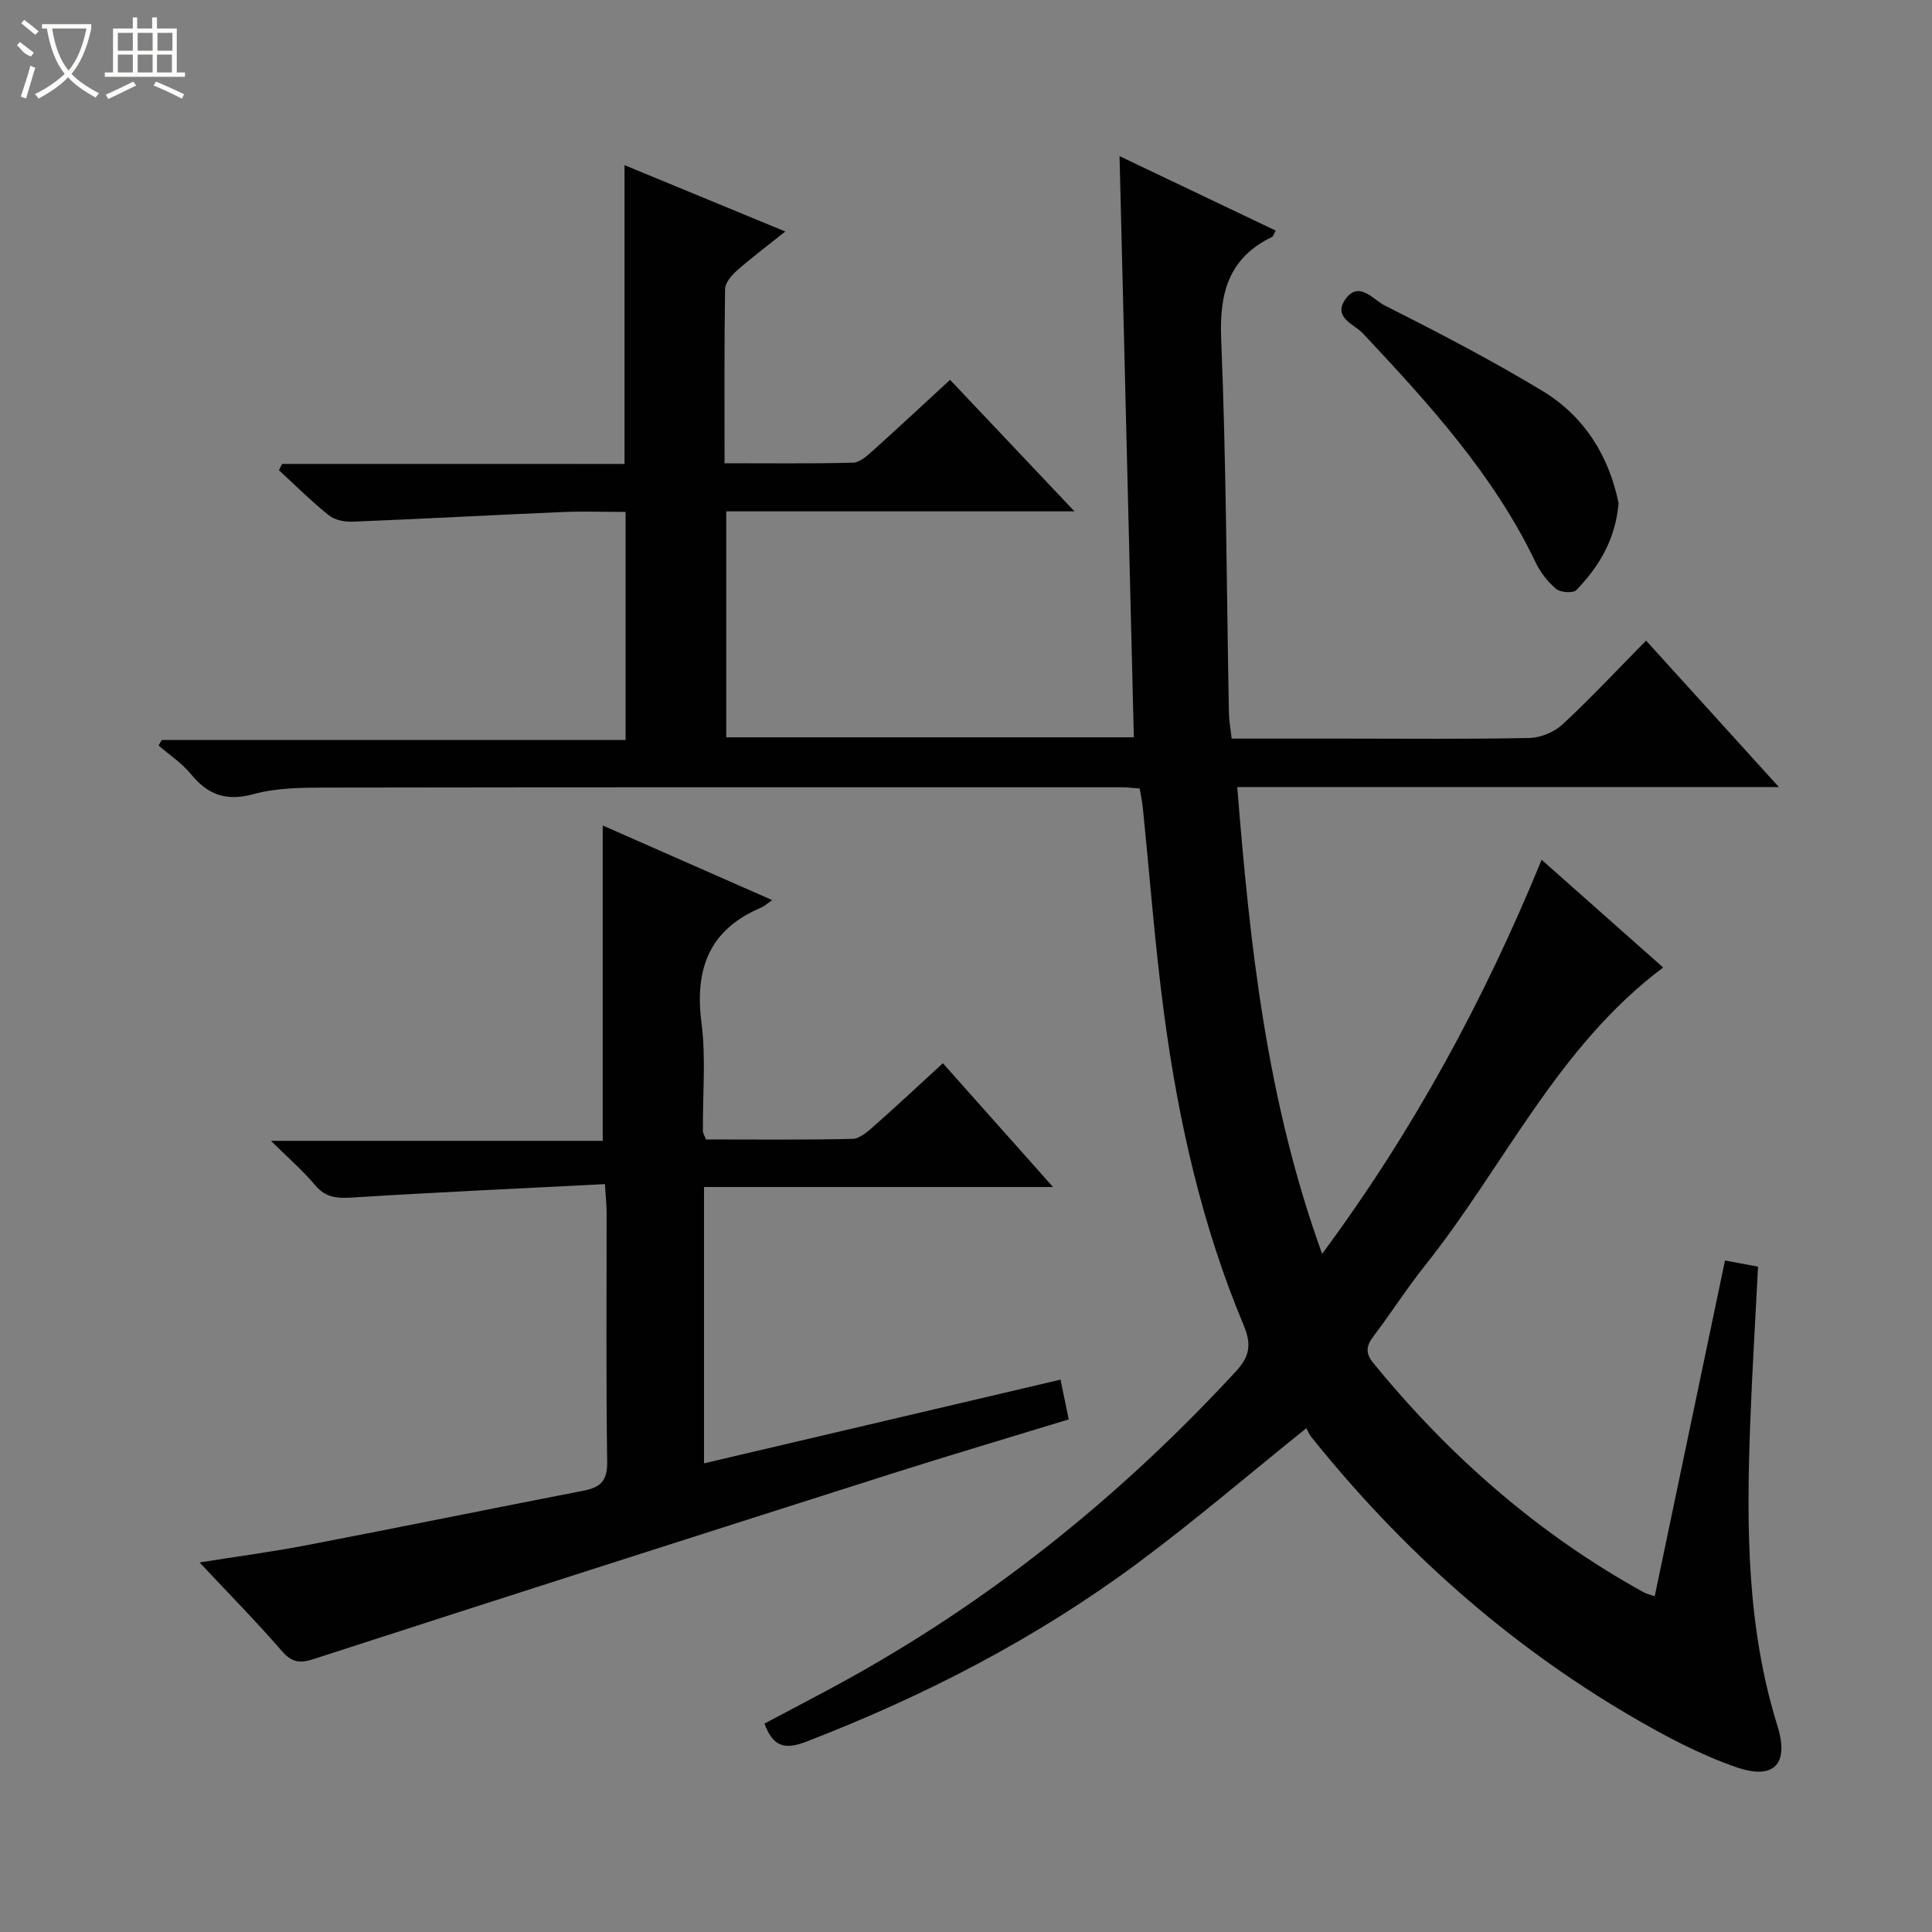
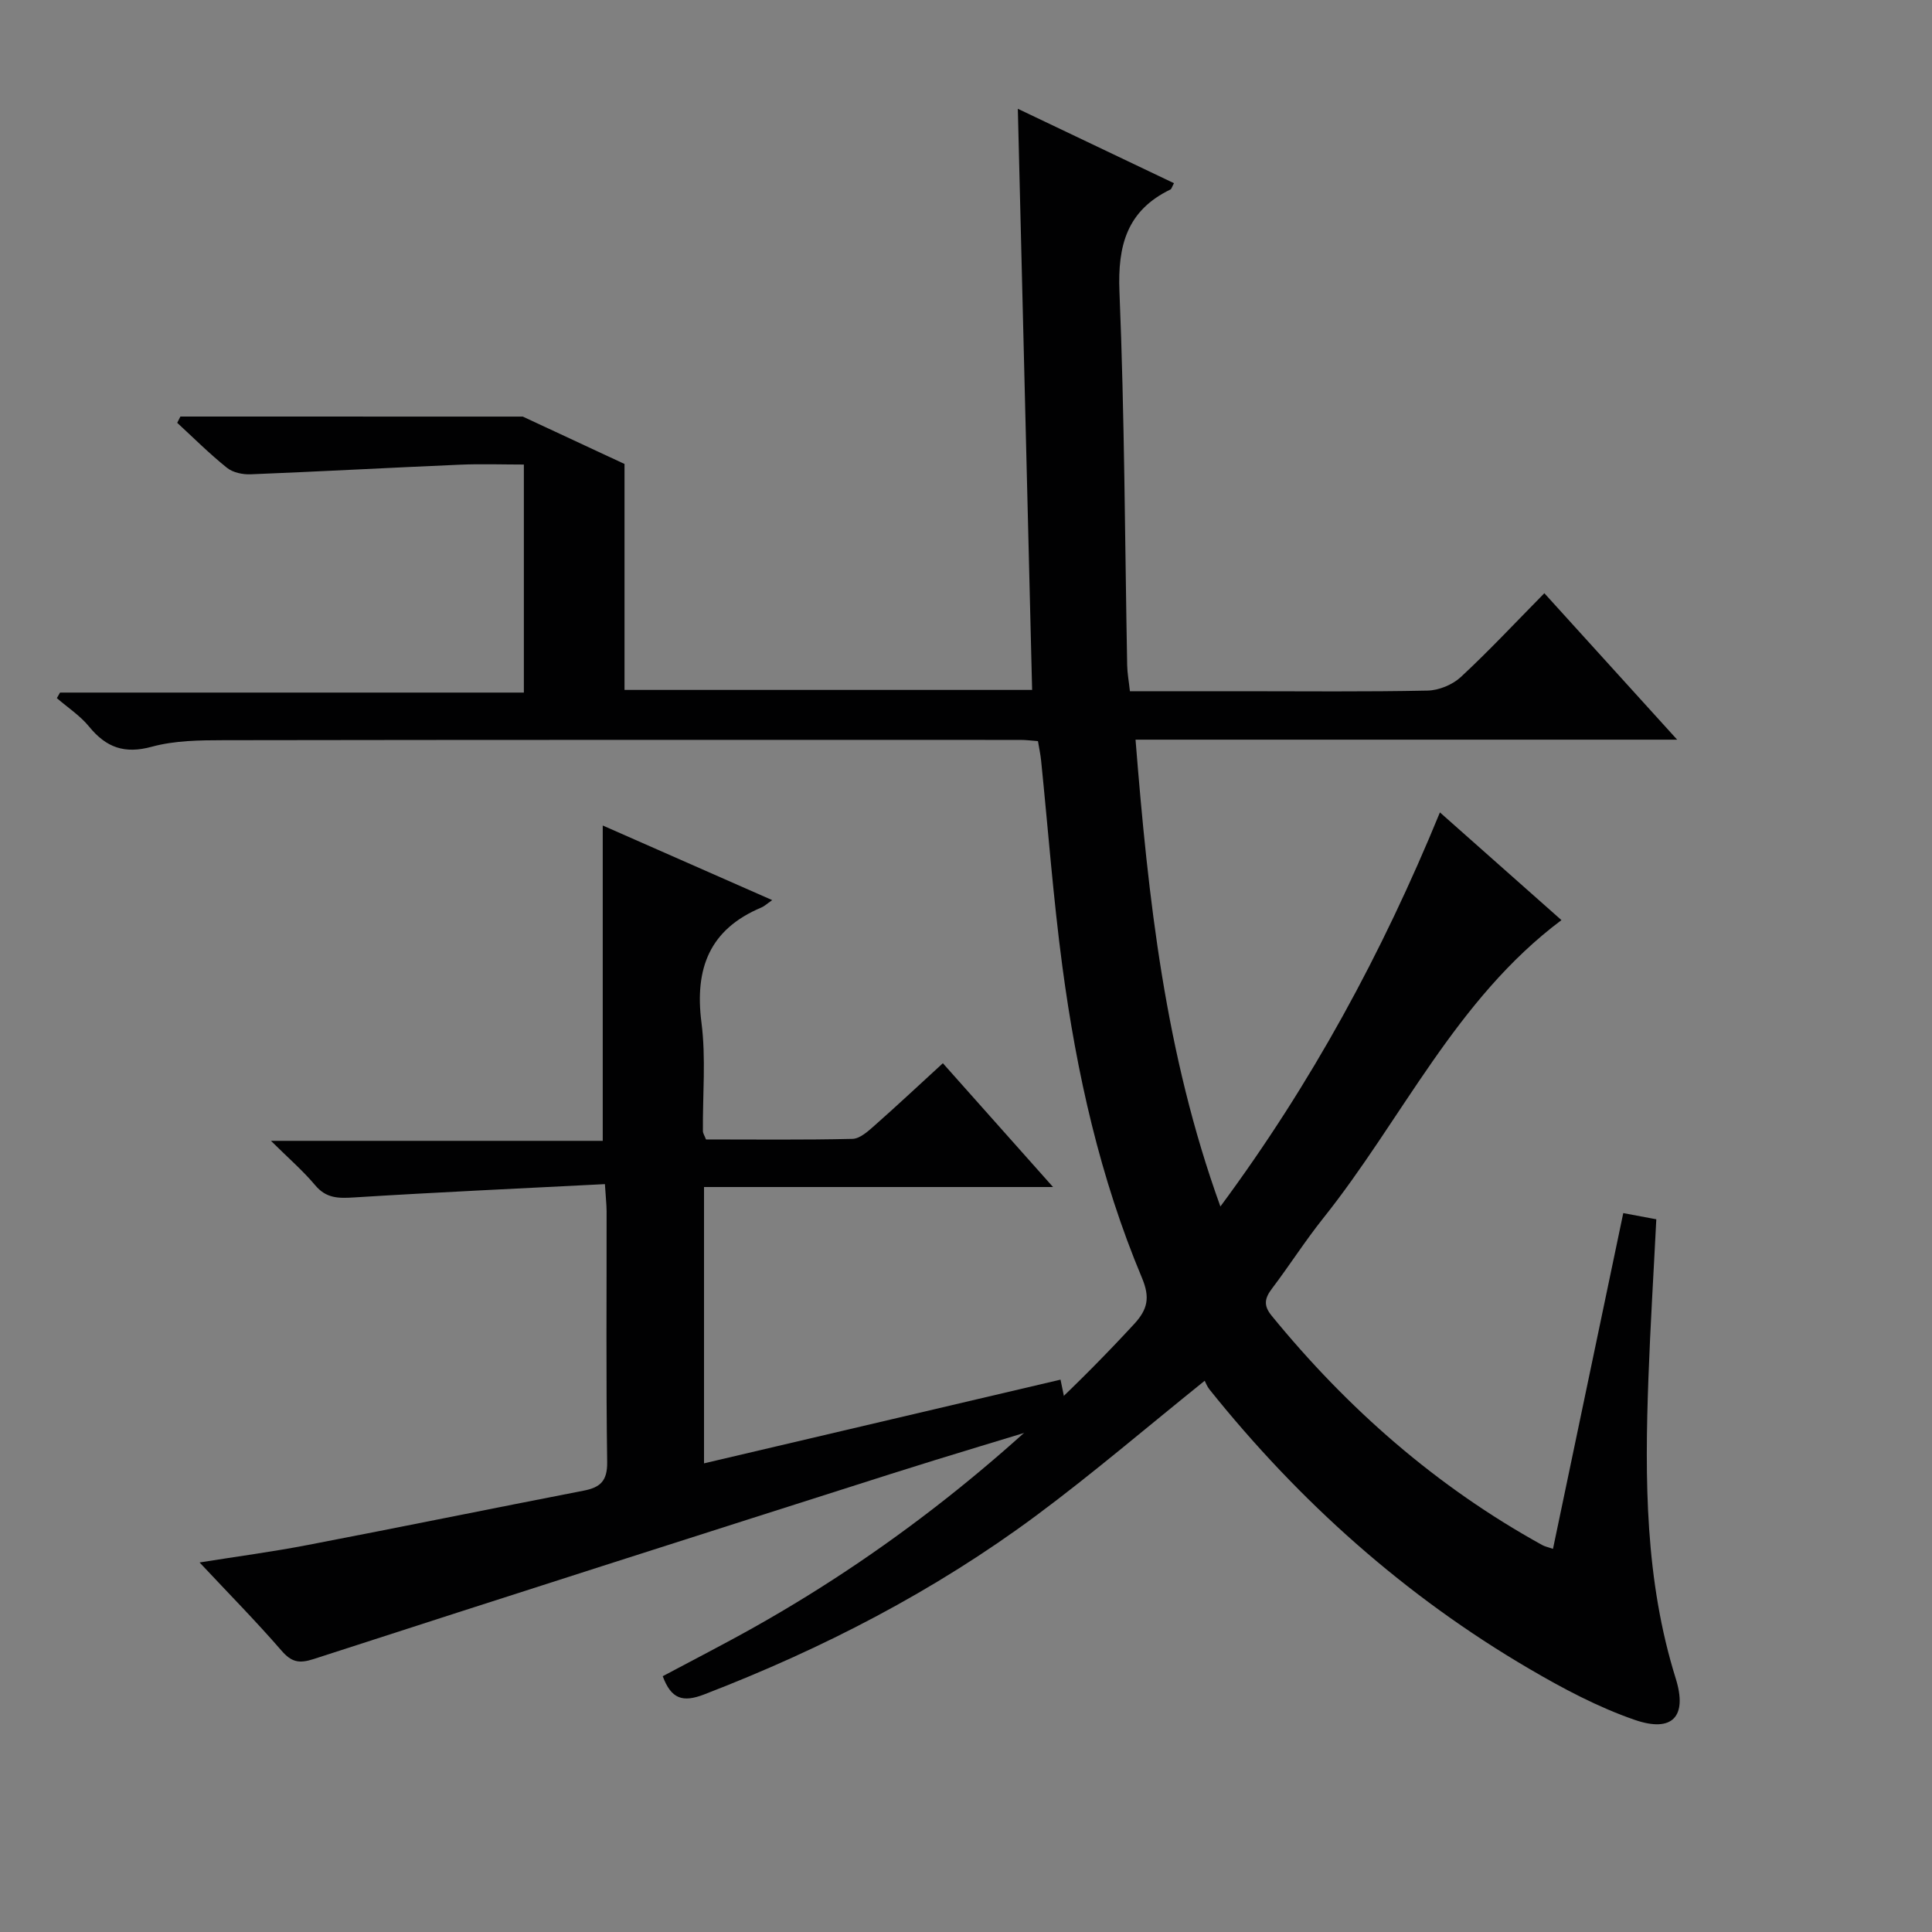
<svg xmlns="http://www.w3.org/2000/svg" enable-background="new 0 0 400 400" viewBox="0 0 400 400">
  <rect x="0" y="0" width="400" height="400" fill="#808080" stroke="none" />
  <g fill="#010102">
-     <path d="m129.3 96.06c0-21.09 0-41.18 0-61.87 10.87 4.49 21.69 8.96 33.29 13.74-3.73 2.98-6.97 5.4-10 8.07-1.12.99-2.45 2.54-2.47 3.85-.19 11.8-.11 23.61-.11 36.06 9.1 0 17.87.11 26.63-.12 1.39-.04 2.89-1.42 4.08-2.49 5.3-4.76 10.51-9.62 15.98-14.66 8.5 8.99 16.78 17.74 25.76 27.23-24.61 0-48.18 0-72.1 0v46.78h84.39c-.98-39.92-1.96-79.61-2.96-120.32 11.26 5.37 21.77 10.38 32.33 15.41-.43.78-.51 1.19-.73 1.3-8.98 4.34-10.95 11.54-10.56 21.13 1.06 25.78 1.12 51.6 1.6 77.4.03 1.63.34 3.26.57 5.35h23.14c12.83 0 25.67.14 38.49-.13 2.34-.05 5.15-1.21 6.87-2.8 5.84-5.42 11.29-11.26 17.3-17.36 9.12 10.06 17.88 19.72 27.5 30.32-38.03 0-74.87 0-112.14 0 2.63 32.91 6.1 64.95 17.57 96.65 18.9-25.53 33.47-52.39 45.45-81.59 8.62 7.64 16.86 14.94 25.16 22.3-21.91 16.41-32.95 41.21-49.34 61.74-3.73 4.68-6.96 9.75-10.57 14.52-1.51 1.99-1.86 3.48-.1 5.63 15.76 19.3 34.17 35.43 56.04 47.5.56.31 1.21.43 2.22.78 4.86-23.23 9.68-46.21 14.55-69.51 2.37.44 4.41.82 6.84 1.28-.55 11-1.23 21.91-1.63 32.83-.77 20.99-.71 41.88 5.66 62.27 2.45 7.87-.71 11.23-8.5 8.54-7.59-2.62-14.86-6.49-21.83-10.57-25.72-15.05-47.6-34.6-66.21-57.84-.52-.65-.82-1.49-.99-1.8-12.07 9.7-23.18 19.22-34.91 27.93-21.08 15.64-44.22 27.57-68.71 37.01-4.45 1.72-6.83.96-8.59-3.77 6.31-3.37 12.77-6.67 19.08-10.22 29.56-16.63 55.52-37.78 78.51-62.68 2.84-3.08 3.33-5.51 1.63-9.57-8.66-20.65-13.53-42.37-16.48-64.48-1.89-14.15-2.95-28.41-4.4-42.63-.13-1.3-.42-2.59-.65-4.02-1.33-.1-2.48-.25-3.62-.25-54.99-.01-109.99-.03-164.98.06-4.97.01-10.13.06-14.86 1.35-5.65 1.55-9.46.17-12.99-4.16-1.85-2.27-4.43-3.95-6.68-5.9.22-.38.44-.76.66-1.15h96.03c0-15.85 0-31.21 0-47.21-4.38 0-8.83-.16-13.26.03-14.44.62-28.86 1.41-43.3 1.99-1.64.07-3.68-.36-4.9-1.34-3.61-2.89-6.9-6.18-10.31-9.32.22-.43.44-.86.66-1.3 23.63.01 47.29.01 70.89.01z" />
+     <path d="m129.3 96.06v46.78h84.39c-.98-39.92-1.96-79.61-2.96-120.32 11.26 5.37 21.77 10.38 32.33 15.41-.43.78-.51 1.19-.73 1.3-8.98 4.34-10.95 11.54-10.56 21.13 1.06 25.78 1.12 51.6 1.6 77.4.03 1.63.34 3.26.57 5.35h23.14c12.83 0 25.67.14 38.49-.13 2.34-.05 5.15-1.21 6.87-2.8 5.84-5.42 11.29-11.26 17.3-17.36 9.12 10.06 17.88 19.72 27.5 30.32-38.03 0-74.87 0-112.14 0 2.63 32.91 6.1 64.95 17.57 96.65 18.9-25.53 33.47-52.39 45.45-81.59 8.62 7.64 16.86 14.94 25.16 22.3-21.91 16.41-32.95 41.21-49.34 61.74-3.73 4.68-6.96 9.75-10.57 14.52-1.51 1.99-1.86 3.48-.1 5.63 15.76 19.3 34.17 35.43 56.04 47.5.56.31 1.21.43 2.22.78 4.86-23.23 9.68-46.21 14.55-69.51 2.37.44 4.41.82 6.84 1.28-.55 11-1.23 21.91-1.63 32.83-.77 20.99-.71 41.88 5.66 62.27 2.45 7.87-.71 11.23-8.5 8.54-7.59-2.62-14.86-6.49-21.83-10.57-25.72-15.05-47.6-34.6-66.21-57.84-.52-.65-.82-1.49-.99-1.8-12.07 9.7-23.18 19.22-34.91 27.93-21.08 15.64-44.22 27.57-68.71 37.01-4.45 1.72-6.83.96-8.59-3.77 6.31-3.37 12.77-6.67 19.08-10.22 29.56-16.63 55.52-37.78 78.51-62.68 2.84-3.08 3.33-5.51 1.63-9.57-8.66-20.65-13.53-42.37-16.48-64.48-1.89-14.15-2.95-28.41-4.4-42.63-.13-1.3-.42-2.59-.65-4.02-1.33-.1-2.48-.25-3.62-.25-54.99-.01-109.99-.03-164.98.06-4.97.01-10.13.06-14.86 1.35-5.65 1.55-9.46.17-12.99-4.16-1.85-2.27-4.43-3.95-6.68-5.9.22-.38.44-.76.66-1.15h96.03c0-15.85 0-31.21 0-47.21-4.38 0-8.83-.16-13.26.03-14.44.62-28.86 1.41-43.3 1.99-1.64.07-3.68-.36-4.9-1.34-3.61-2.89-6.9-6.18-10.31-9.32.22-.43.44-.86.66-1.3 23.63.01 47.29.01 70.89.01z" />
    <path d="m125.24 245.16c-17.55.9-34.78 1.68-52 2.76-3.19.2-5.7.19-7.97-2.51-2.54-3.03-5.58-5.65-9.17-9.21h68.69c0-21.98 0-43.44 0-65.29 11.33 4.99 22.83 10.05 35.09 15.45-1.14.79-1.64 1.28-2.25 1.53-10.75 4.52-13.84 12.64-12.4 23.83.95 7.38.23 14.97.3 22.46 0 .46.33.92.64 1.73 10.05 0 20.19.12 30.33-.12 1.53-.04 3.19-1.54 4.5-2.7 4.71-4.16 9.3-8.46 14.21-12.96 7.58 8.52 14.84 16.68 22.81 25.63-24.61 0-48.28 0-72.26 0v57.21c24.76-5.81 49.07-11.52 73.81-17.33.57 2.77 1.09 5.26 1.7 8.23-12.48 3.82-24.69 7.43-36.82 11.29-39.86 12.69-79.7 25.42-119.49 38.32-3.07 1-4.63.64-6.71-1.77-5.22-6.02-10.83-11.71-16.93-18.22 7.96-1.27 15.23-2.23 22.41-3.62 19.06-3.66 38.08-7.55 57.13-11.25 3.42-.66 4.9-2.01 4.85-5.9-.25-17.32-.1-34.65-.12-51.98-.01-1.44-.19-2.91-.35-5.58z" />
-     <path d="m335.11 104.19c-.64 7.49-4.05 13.11-8.73 17.97-.67.69-3.26.53-4.16-.21-1.73-1.43-3.26-3.38-4.24-5.42-8.74-18.29-22.18-32.96-35.83-47.53-1.74-1.85-6.22-3.24-3.65-6.97 2.8-4.05 5.8-.01 8.06 1.14 11.09 5.61 22.16 11.34 32.79 17.77 8.76 5.29 13.82 13.62 15.76 23.25z" />
  </g>
-   <path d="m6.4 11.7c-2-.8-1.9-1.6-2.9-2.3l.6-.7c.9.7 1.9 1.4 2.9 2.2zm-2.1 8.3c.7-2.1 1.4-4.2 2-6.4.2.1.6.3 1 .4-.7 2.3-1.3 4.4-1.9 6.4zm3-12.8c-1.1-.9-2.1-1.7-2.9-2.4l.6-.7c1 .8 2 1.5 3 2.4zm1.4-1.3v-.9h10.2v.9c-.9 4.2-2.3 7.3-4.1 9.4 1.3 1.4 3.2 2.7 5.7 4-.2.2-.4.5-.7.9-2.5-1.4-4.4-2.7-5.7-4.2-1.4 1.5-3.5 3-6.1 4.4 0 0 0 0-.1-.1-.3-.4-.5-.7-.7-.8 2.7-1.3 4.7-2.8 6.2-4.2-1.8-2.2-3-5.3-3.7-9.4zm9.2 0h-7.1c.6 3.8 1.7 6.7 3.4 8.7 1.7-2 2.9-4.8 3.7-8.7z" fill="#fbfcfa" />
-   <path d="m31.6 3.6h.9v2.3h4.1v9.1h1.7v.9h-16.6v-.9h1.7v-9.1h4.1v-2.3h.9v2.3h3.1v-2.3zm-4 13.3.6.8c-1.9.9-3.8 1.9-5.8 2.8-.2-.3-.3-.6-.5-.9 2-.9 3.9-1.8 5.7-2.7zm-3.2-10.1v3.7h3.1v-3.7zm0 4.5v3.7h3.1v-3.7zm4.1-4.5v3.7h3.1v-3.7zm0 4.5v3.7h3.1v-3.7zm9.1 9.1c-2.1-1.1-4.1-2-5.8-2.7l.5-.8c2.2.9 4.1 1.8 5.8 2.6l-.4.9zm-1.9-13.6h-3.1v3.7h3.1zm-3.2 4.5v3.7h3.1v-3.7z" fill="#fbfcfa" />
</svg>